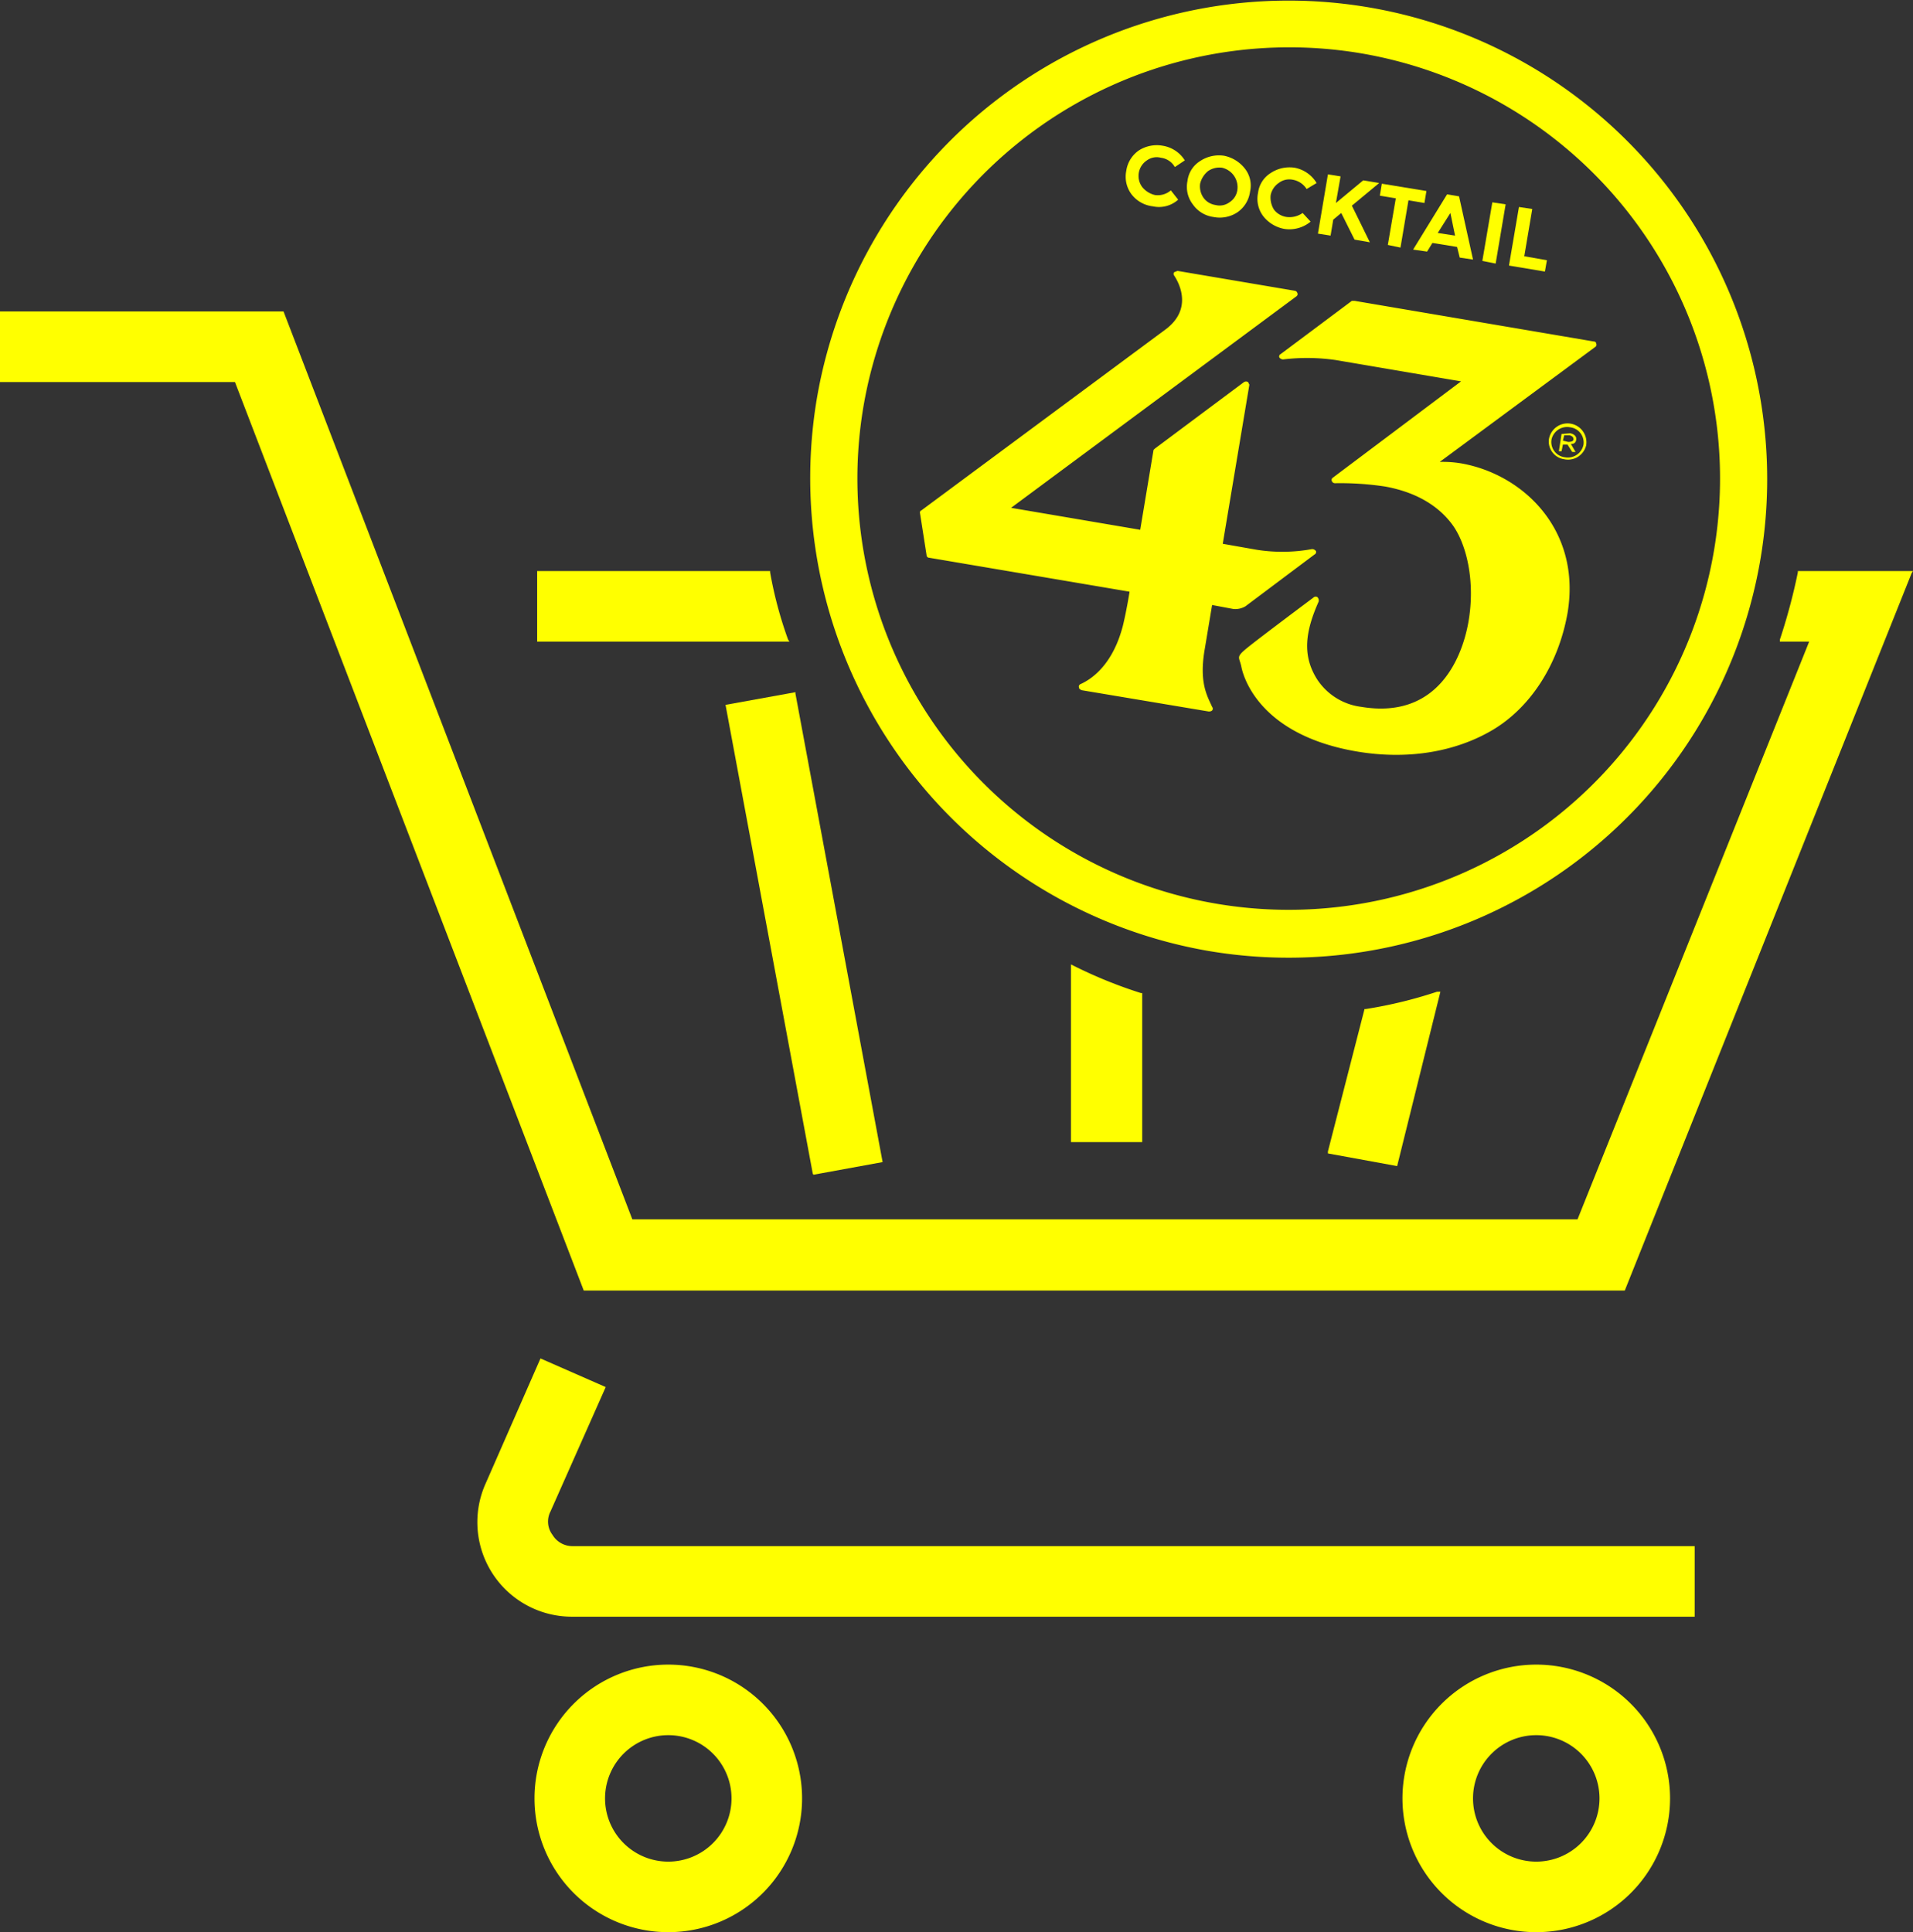
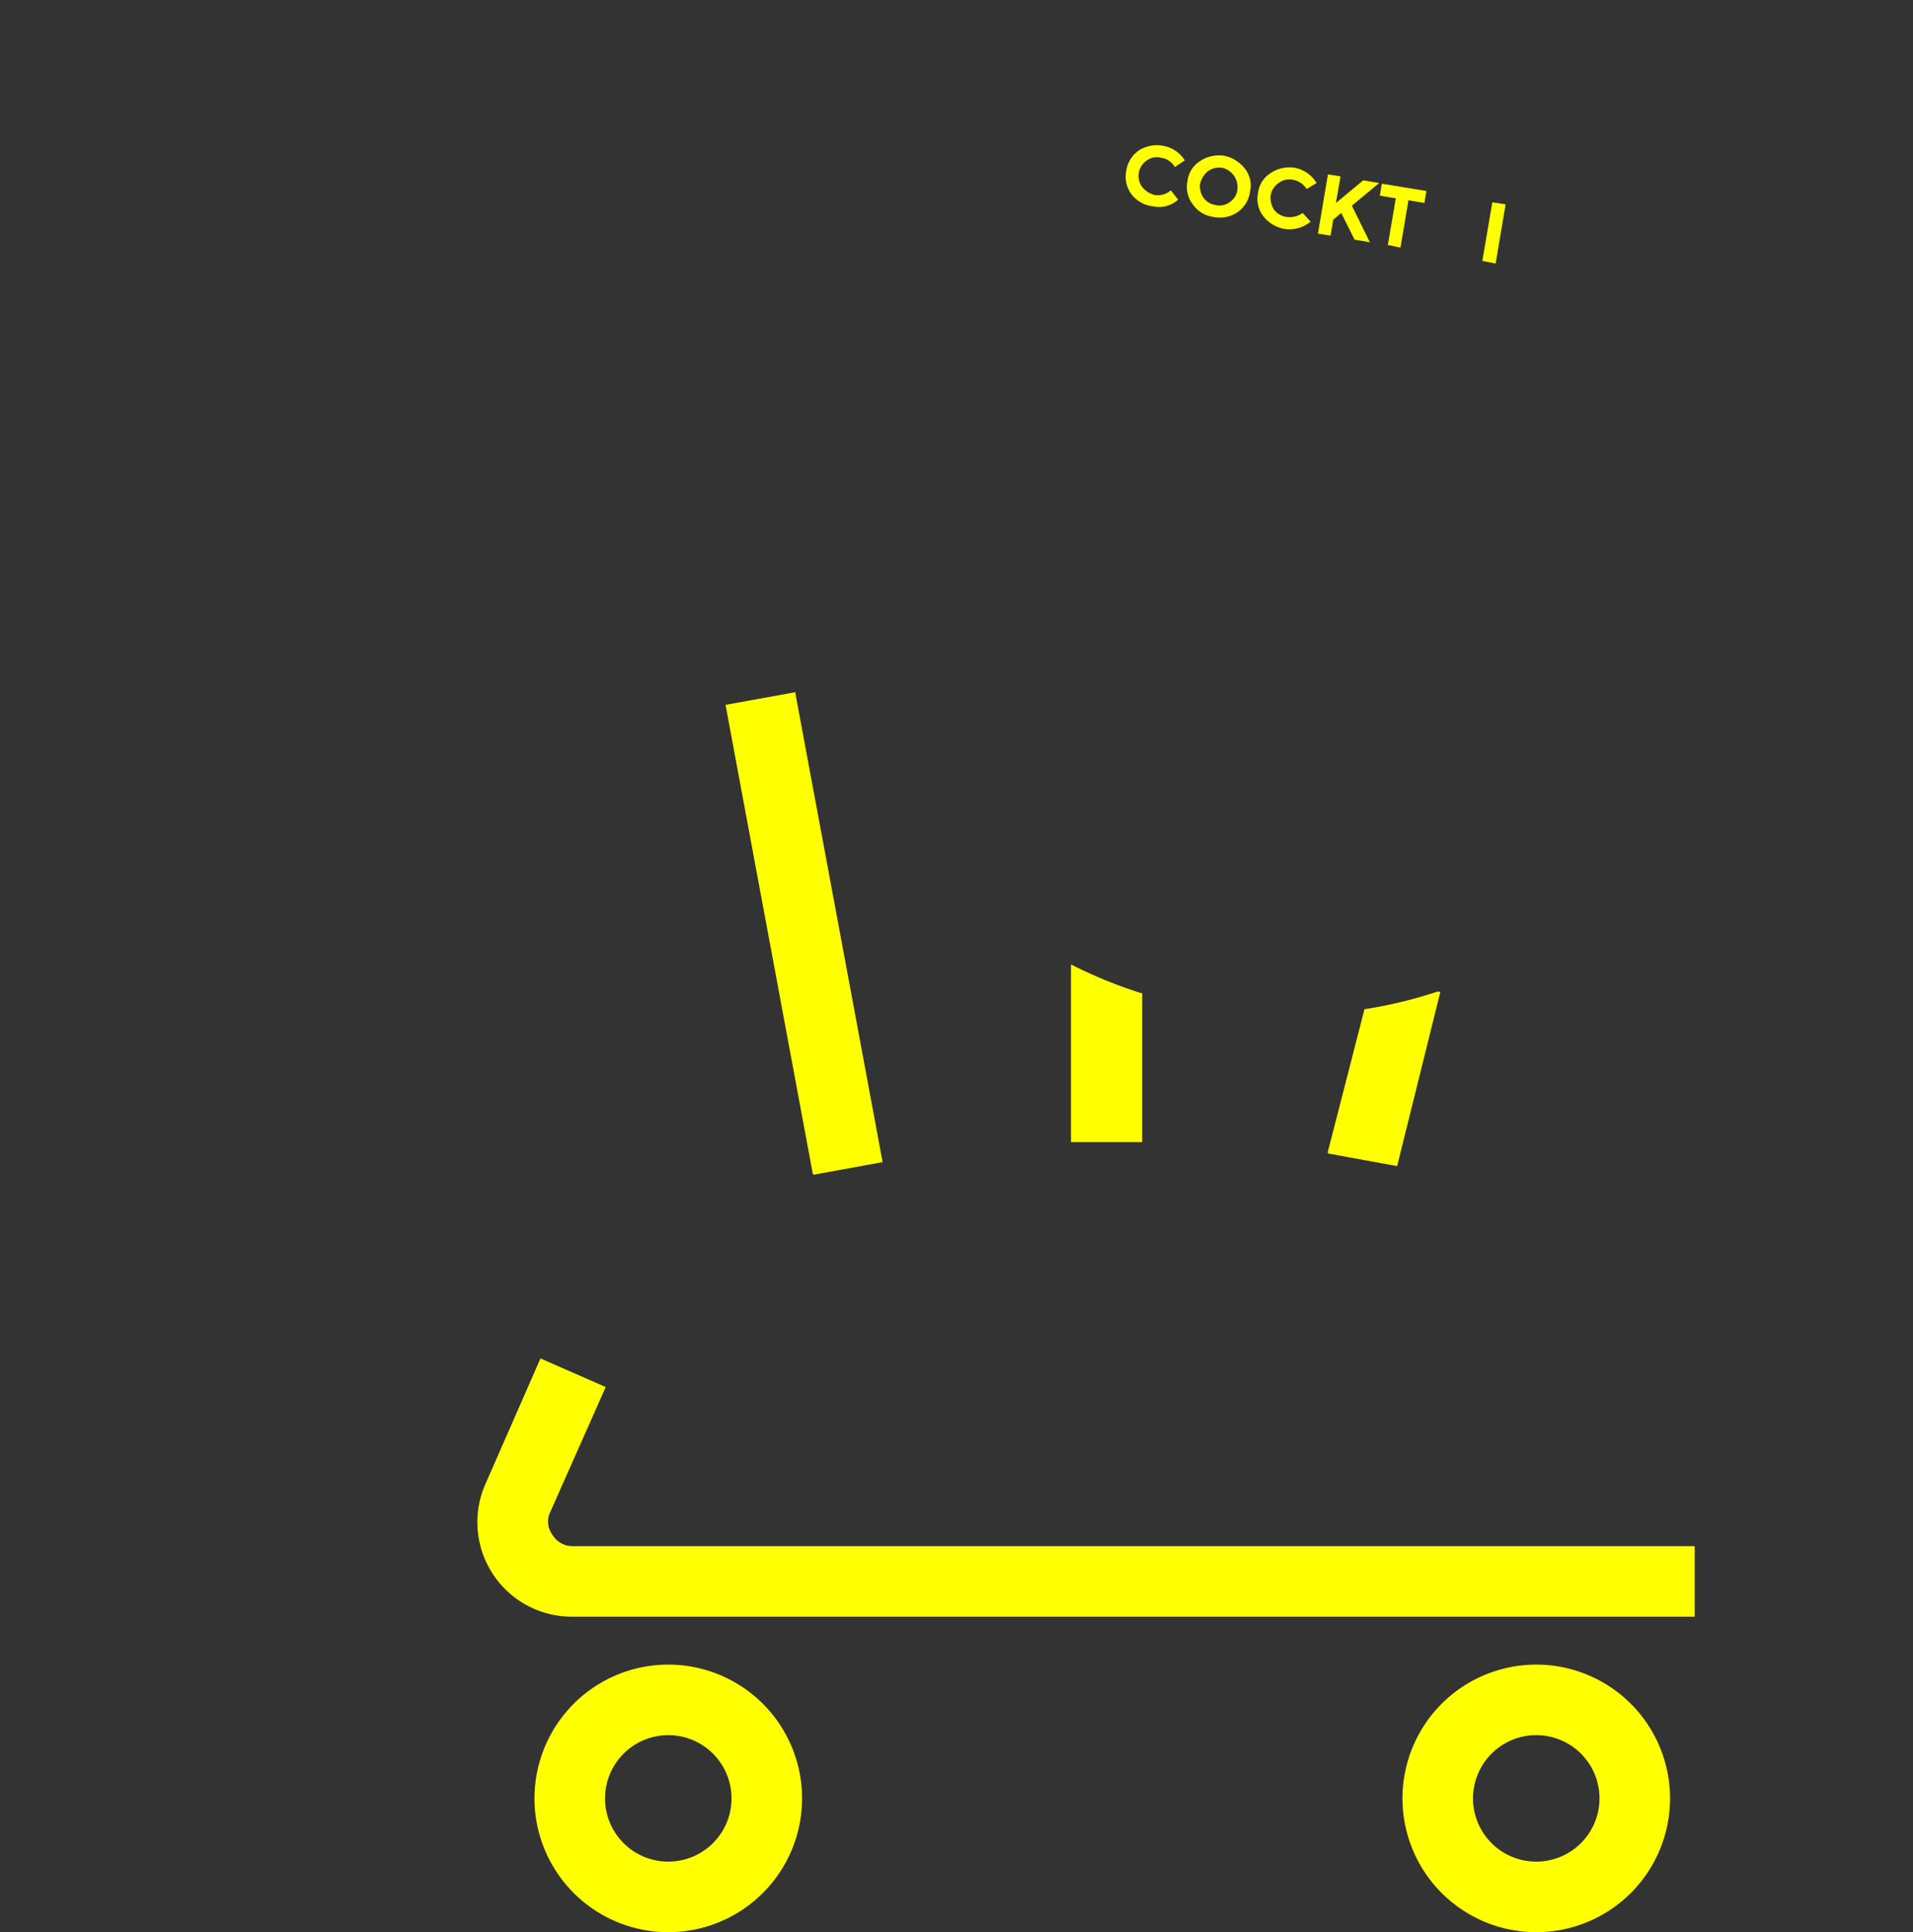
<svg xmlns="http://www.w3.org/2000/svg" viewBox="0 0 287.4 290.3">
  <rect x="0" y="0" width="287.4" height="290.3" fill="#333333" stroke="none" />
  <g id="Layer_2" data-name="Layer 2">
    <g id="Layer_1-2" data-name="Layer 1">
      <path d="M178,24.1l-1.5,1a2.8,2.8,0,0,0-2.1-1.4,2.5,2.5,0,0,0-2.1.4,2.8,2.8,0,0,0-.7,4,3.5,3.5,0,0,0,1.9,1.2,3,3,0,0,0,2.4-.7L177,30a4.3,4.3,0,0,1-3.8,1,4.7,4.7,0,0,1-3.2-1.8,4.4,4.4,0,0,1-.8-3.5,4.5,4.5,0,0,1,1.9-3.1,5,5,0,0,1,3.6-.7A4.8,4.8,0,0,1,178,24.1Z" fill="#ff0" />
      <path d="M180.3,24.2a5.1,5.1,0,0,1,3.6-.8,5.3,5.3,0,0,1,3.1,1.9,4.1,4.1,0,0,1,.8,3.5,4.5,4.5,0,0,1-1.9,3.1,4.8,4.8,0,0,1-3.6.7,4.5,4.5,0,0,1-3.1-1.9,4.3,4.3,0,0,1-.8-3.5A4.1,4.1,0,0,1,180.3,24.2Zm.5,5.5a2.7,2.7,0,0,0,1.8,1.1,2.5,2.5,0,0,0,2.1-.4,2.6,2.6,0,0,0,1.2-1.9,3,3,0,0,0-2.3-3.3,3,3,0,0,0-2.1.5,3.5,3.5,0,0,0-1.2,1.9A3,3,0,0,0,180.8,29.7Z" fill="#ff0" />
      <path d="M197.8,27.5l-1.5.9a3.1,3.1,0,0,0-2.1-1.4,2.6,2.6,0,0,0-2.1.5,2.9,2.9,0,0,0-1.2,1.8,3.4,3.4,0,0,0,.5,2.2,2.9,2.9,0,0,0,1.9,1.1,3.4,3.4,0,0,0,2.4-.6l1.2,1.3a5,5,0,0,1-3.9,1.1,5.2,5.2,0,0,1-3.2-1.9A4.3,4.3,0,0,1,189,29a4.1,4.1,0,0,1,1.9-3,5.1,5.1,0,0,1,3.6-.8A4.9,4.9,0,0,1,197.8,27.5Z" fill="#ff0" />
      <path d="M198,35.1l1.5-8.9,1.9.3-.7,4,4.1-3.4,2.4.4-4.1,3.4,2.7,5.5-2.3-.4-2-4-1.2,1-.4,2.4Z" fill="#ff0" />
      <path d="M208.5,36.8l1.2-7-2.4-.4.3-1.8,6.7,1.1-.3,1.8-2.4-.4-1.2,7.1Z" fill="#ff0" />
-       <path d="M212.3,37.5l5.1-8.3,1.8.3,2.1,9.5-2-.3-.4-1.6-3.7-.6-.8,1.3ZM216,35l2.6.4-.7-3.4Z" fill="#ff0" />
      <path d="M222.7,39.2l1.5-8.8,2,.3-1.5,8.9Z" fill="#ff0" />
-       <path d="M226.7,39.9l1.5-8.8,2,.3L229,38.5l3.4.6-.3,1.7Z" fill="#ff0" />
-       <path d="M235.9,65.1c.6.1,1,.5.9,1s-.4.6-.8.6l.7,1.2h-.5l-.7-1.1h-.7l-.2,1h-.4l.4-2.6Zm-1.1,1.1.8.2c.4,0,.8-.1.8-.4s-.2-.5-.6-.6H235Zm1.1-1.1c.6.1,1,.5.9,1s-.4.6-.8.6l.7,1.2h-.5l-.7-1.1h-.7l-.2,1h-.4l.4-2.6Zm-1.1,1.1.8.2c.4,0,.8-.1.8-.4s-.2-.5-.6-.6H235Zm-2.1-.2a2.8,2.8,0,0,1,5.6.9A2.8,2.8,0,0,1,235,69a2.7,2.7,0,0,1-2.3-3m.4,0a2.3,2.3,0,0,0,2,2.7,2.4,2.4,0,0,0,2.8-1.9,2.3,2.3,0,0,0-2-2.6,2.4,2.4,0,0,0-2.8,1.8m-.4,0a2.8,2.8,0,0,1,5.6.9A2.8,2.8,0,0,1,235,69a2.7,2.7,0,0,1-2.3-3m.4,0a2.3,2.3,0,0,0,2,2.7,2.4,2.4,0,0,0,2.8-1.9,2.3,2.3,0,0,0-2-2.6,2.4,2.4,0,0,0-2.8,1.8m-46,25.1,10.4-7.8a.4.4,0,0,0,.2-.5.7.7,0,0,0-.6-.3,24.7,24.7,0,0,1-8.3.1l-5.1-.9,4-23.9-.2-.4a.6.6,0,0,0-.6,0l-13.4,10-.2.2-2,12-19.4-3.3,42.9-31.8a.4.4,0,0,0,.1-.5.5.5,0,0,0-.3-.3l-17.7-3-.5.2a.4.4,0,0,0,0,.5c1,1.5,2.6,5.2-1.3,8.1L138.4,76.7c-.1,0-.2.2-.2.3l1,6.4a.4.4,0,0,0,.4.4l30.1,5.1s-.4,2.6-1,5.1c-1.5,5.8-4.6,8-6.4,8.8a.4.4,0,0,0-.2.5c0,.2.2.3.4.4l19.1,3.2h0c.3,0,.6-.1.6-.4a.4.4,0,0,0-.1-.3c-.7-1.6-2-3.6-1.1-8.7l1.1-6.6,3.2.6a3,3,0,0,0,1.8-.4m32.3-21.5a16.7,16.7,0,0,0-3.1-.2l23.4-17.3a.4.4,0,0,0,.1-.5c0-.2-.2-.3-.4-.3l-35.9-6.1h-.4l-10.7,8a.4.4,0,0,0-.2.5.7.7,0,0,0,.6.3,30,30,0,0,1,7.9.1l18.8,3.2L200.2,71.8a.4.4,0,0,0-.1.5.5.5,0,0,0,.5.3,45,45,0,0,1,7.5.5c4.4.8,7.8,2.7,10,5.6s3.6,8.6,2.5,14.8c-.8,4.5-4.1,14.7-16.1,12.7a9.3,9.3,0,0,1-6.6-4.1c-2.3-3.6-1.8-7.2.2-11.7a.7.7,0,0,0-.2-.7.5.5,0,0,0-.6.1s-8.3,6.2-10,7.6-1.1,1.3-.8,2.8,2.7,10.2,17.3,12.7c7.6,1.3,14.8.1,20.4-3.2s9.9-9.7,11.3-17.6c2.1-12.5-6.7-20.9-16.1-22.5M204.4,8a64.8,64.8,0,1,1-74.7,53.2A64.9,64.9,0,0,1,204.4,8M181.7,142.9a71.9,71.9,0,1,0-59-82.9,72.1,72.1,0,0,0,59,82.9" fill="#ff0" />
-       <path d="M118.4,96.1A60.3,60.3,0,0,1,115.7,86v-.2h-35V96.4h37.9Z" fill="#ff0" />
-       <path d="M270.1,85.8V86a88.5,88.5,0,0,1-2.7,10.1v.3h4.4l-34.8,86.8H95L42.6,46.8H0V57.4H35.3L87.7,193.9H244.1L287.2,86.1l.2-.3Z" fill="#ff0" />
      <path d="M83,230.6h0a3.3,3.3,0,0,1-.3-3.5L91,208.4l-9.8-4.3L73,222.8a14.2,14.2,0,0,0,13.1,20.1H254.6V232.3H86.1A3.5,3.5,0,0,1,83,230.6Z" fill="#ff0" />
      <path d="M100.4,250.1a20.1,20.1,0,1,0,20.1,20.1A20.1,20.1,0,0,0,100.4,250.1Zm9.5,20.1a9.5,9.5,0,1,1-9.5-9.5A9.5,9.5,0,0,1,109.9,270.2Z" fill="#ff0" />
      <path d="M230.8,250.1a20.1,20.1,0,1,0,20.1,20.1A20.1,20.1,0,0,0,230.8,250.1Zm9.5,20.1a9.5,9.5,0,1,1-9.5-9.5A9.5,9.5,0,0,1,240.3,270.2Z" fill="#ff0" />
      <polygon points="122.1 176.3 122.2 176.5 132.6 174.6 119.5 104.2 119.5 104 109 105.9 122.1 176.3" fill="#ff0" />
      <path d="M216.4,149h-.5a66.7,66.7,0,0,1-10.7,2.6H205l-5.5,21.4v.3l10.4,1.9Z" fill="#ff0" />
      <path d="M171.6,149.2h-.2a68.9,68.9,0,0,1-10.1-4.1l-.4-.2v26.7h10.7Z" fill="#ff0" />
    </g>
  </g>
</svg>